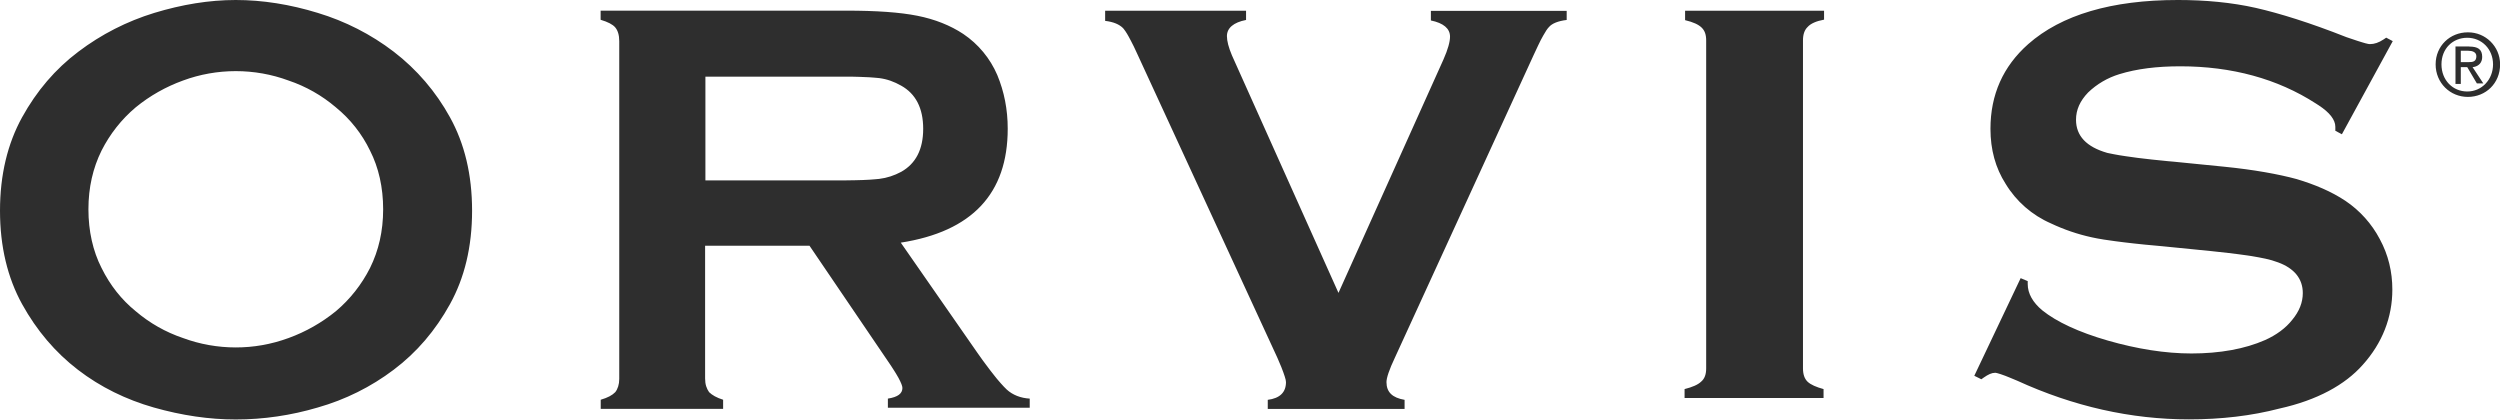
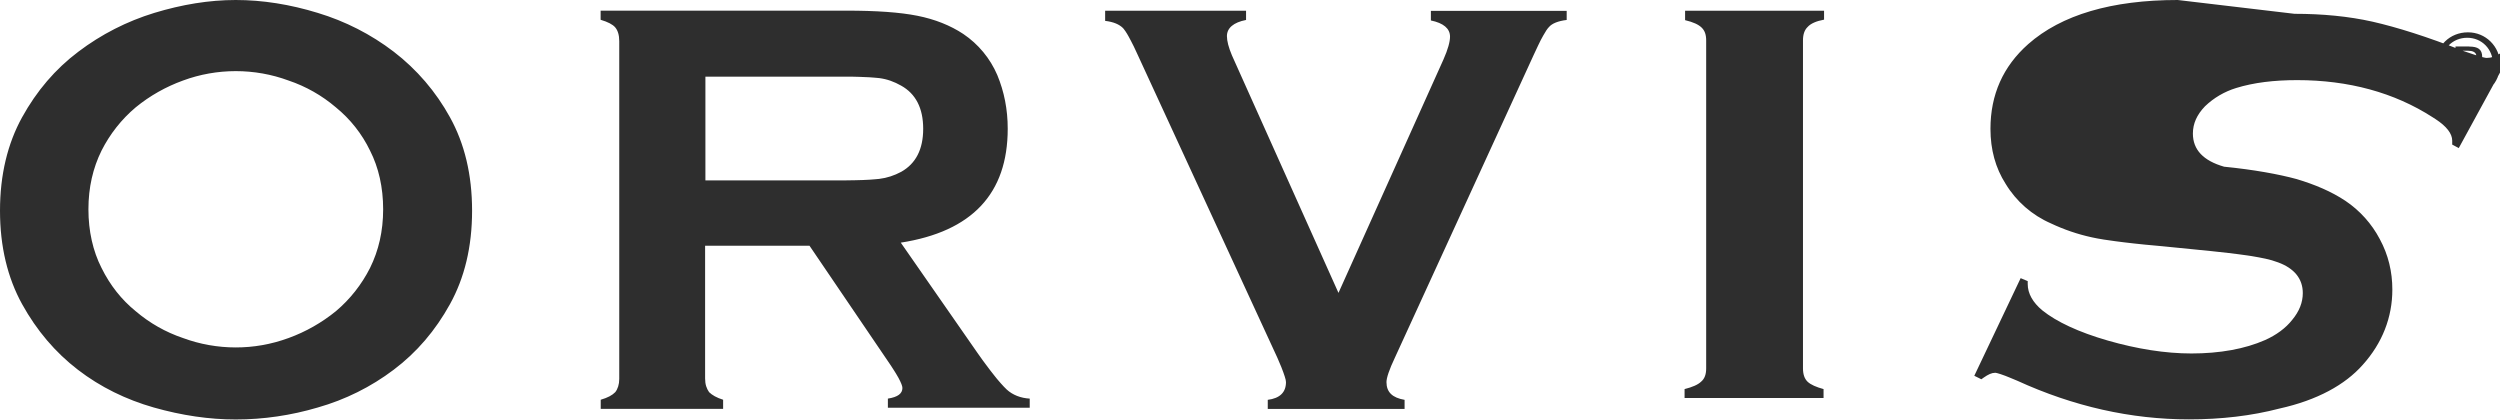
<svg xmlns="http://www.w3.org/2000/svg" id="Layer_1" data-name="Layer 1" viewBox="0 0 244.29 41">
  <defs>
    <style>
      .cls-1 {
        fill: #2e2e2e;
      }
    </style>
  </defs>
  <g id="oofos-logo">
    <g id="svg-logo">
-       <path class="cls-1" d="m15.08,1.26c-2.68.82-5.19,2.1-7.42,3.79-2.26,1.7-4.08,3.84-5.5,6.41-1.42,2.57-2.16,5.63-2.16,9.13s.74,6.56,2.16,9.13c1.42,2.57,3.24,4.71,5.45,6.41,2.21,1.7,4.72,2.92,7.42,3.69,2.75.78,5.41,1.17,8.01,1.17,2.71,0,5.41-.4,8.01-1.17,2.68-.76,5.2-2.01,7.42-3.69,2.26-1.7,4.08-3.84,5.5-6.41s2.16-5.59,2.16-9.13-.74-6.56-2.16-9.13c-1.37-2.49-3.24-4.68-5.5-6.41-2.22-1.7-4.74-2.98-7.42-3.79-2.7-.83-5.4-1.26-8.01-1.26s-5.26.44-7.96,1.26ZM212.8,0c-6.45,0-11.37,1.45-14.61,4.31-2.46,2.18-3.69,4.94-3.69,8.28,0,2.03.49,3.82,1.48,5.37,1.04,1.72,2.59,3.07,4.43,3.87,1.27.6,2.61,1.06,3.99,1.36l.54.11.64.11,1.12.16.86.11.95.11,1.04.11,1.73.16,4.82.48,1.64.18.97.12.88.12.4.06.74.13.65.13c.42.09.83.21,1.23.36,1.58.58,2.41,1.6,2.41,3,0,.92-.35,1.79-1.03,2.61-.64.82-1.58,1.5-2.66,1.98-1.97.87-4.43,1.31-7.19,1.31-2.56,0-5.31-.44-8.17-1.26-2.85-.82-5.02-1.84-6.4-2.95-.93-.77-1.43-1.65-1.43-2.57v-.29l-.69-.29-4.53,9.54.69.34.21-.15c.47-.33.81-.48,1.12-.48h.07s.18.04.18.04l.3.09.45.16.4.16.77.32c5.51,2.52,11.12,3.78,16.78,3.78,3.15,0,6.1-.34,8.86-1.06,3.69-.82,6.4-2.32,8.12-4.26,1.92-2.13,2.9-4.65,2.9-7.36,0-1.74-.39-3.39-1.23-4.94-.79-1.5-1.94-2.78-3.35-3.73-1.38-.92-3-1.6-4.77-2.13-1.77-.48-4.18-.92-7.09-1.21l-4.92-.49-.57-.05-1.57-.16-1.37-.16-1.15-.16-.65-.1-.55-.1-.45-.09-.19-.04c-2.02-.58-3.05-1.65-3.05-3.24,0-.97.39-1.84,1.18-2.66.86-.83,1.91-1.44,3.05-1.79,1.72-.53,3.69-.77,5.96-.77,5.02,0,9.49,1.21,13.24,3.63l.28.18c1.09.71,1.63,1.43,1.63,2.1v.39l.64.34,4.97-9.1-.64-.34-.25.17c-.48.32-.91.46-1.33.46-.05,0-.11,0-.19-.02l-.26-.06-.34-.1-.42-.13-1.1-.37c-3.54-1.4-6.5-2.32-8.86-2.86-2.36-.53-4.92-.77-7.63-.77h0ZM58.71,1.94c.68.2,1.17.45,1.41.74.25.3.39.74.39,1.34v33.01c0,.54-.15.99-.39,1.29-.29.3-.73.54-1.42.74v.89h11.96v-.89c-.64-.2-1.07-.45-1.37-.74-.24-.35-.39-.74-.39-1.34v-12.97h10.2l7.96,11.72.34.53c.05.08.1.16.15.24l.25.43c.25.47.38.79.38.98,0,.54-.44.89-1.42,1.04v.89h13.86v-.89c-.88-.05-1.66-.35-2.25-.89-.08-.08-.17-.17-.27-.27l-.32-.35-.37-.43-.2-.25-.44-.56-.48-.64-.26-.35-.54-.76-7.47-10.74c6.98-1.09,10.45-4.8,10.45-11.13,0-1.88-.34-3.61-1.02-5.25-.7-1.63-1.85-3.02-3.32-4.01-1.27-.84-2.78-1.44-4.49-1.78s-4-.5-6.93-.5h-24.02s0,.89,0,.89Zm63.04-.89h-13.76v.99c.84.1,1.38.35,1.73.69.03.03.05.06.08.09l.17.23c.11.16.21.33.31.51l.24.45.27.53.29.62,13.74,29.8.14.33.25.59.19.5.14.41c.08.24.12.43.12.55,0,.99-.59,1.58-1.78,1.73v.89h13.37v-.89c-1.18-.2-1.77-.74-1.77-1.73,0-.4.25-1.19.84-2.43l13.53-29.51.45-.96.26-.53.24-.44c.22-.4.41-.68.56-.83.3-.35.89-.59,1.73-.69v-.89h-13.27v.94c1.23.25,1.87.79,1.87,1.58,0,.49-.2,1.24-.64,2.23l-10.26,22.81-10.41-23.21c-.33-.78-.49-1.41-.49-1.88,0-.79.64-1.34,1.87-1.58v-.89h0Zm42.91,0v.92c.8.19,1.31.43,1.61.72.3.29.45.67.45,1.25v32.06c0,.58-.15,1.01-.5,1.3-.3.29-.85.53-1.61.72v.87h13.58v-.87c-.7-.19-1.26-.43-1.56-.72-.3-.29-.45-.72-.45-1.3V3.94c0-.58.15-1.01.45-1.3.3-.34.85-.58,1.61-.72v-.87h-13.58ZM23.04,6.95c1.76,0,3.51.31,5.16.92,1.69.57,3.26,1.46,4.62,2.62,1.41,1.15,2.55,2.59,3.34,4.23.84,1.65,1.28,3.59,1.28,5.73s-.44,4.03-1.28,5.73c-.82,1.62-1.95,3.06-3.34,4.23-1.38,1.12-2.94,2.01-4.62,2.62-1.72.63-3.44.92-5.16.92-1.76,0-3.51-.31-5.16-.92-1.69-.57-3.26-1.46-4.62-2.62-1.38-1.12-2.5-2.53-3.34-4.23-.84-1.65-1.28-3.6-1.28-5.73s.44-4.03,1.28-5.73c.82-1.62,1.95-3.06,3.34-4.23,1.38-1.13,2.94-2.01,4.62-2.62,1.65-.61,3.4-.92,5.16-.92h0Zm59.29.54h.87s.77.02.77.02l.97.04.53.04.44.04c.78.1,1.46.35,2.15.74,1.41.79,2.15,2.18,2.15,4.21s-.73,3.41-2.15,4.21c-.67.36-1.39.6-2.15.69l-.44.04-.53.04-.63.03-.72.02-1.26.02h-13.4V7.49h13.41,0ZM241.14,3.16c-1.73,0-3.14,1.32-3.14,3.13s1.41,3.18,3.15,3.18,3.15-1.32,3.15-3.18c0,0,0-.01,0-.02-.01-1.73-1.42-3.12-3.14-3.11h0Zm-.05.53c1.42,0,2.52,1.11,2.52,2.6s-1.1,2.65-2.52,2.65-2.52-1.11-2.52-2.65,1.1-2.6,2.52-2.6h0Zm.21.85h-1.36v3.66h.52v-1.64h.63l.94,1.59h.63l-1.05-1.59.15-.02c.45-.1.79-.41.79-.98,0-.74-.42-1.01-1.26-1.01h0Zm.68.95c0,.53-.34.58-.75.58h-.77v-1.11h.73c.37,0,.79.11.79.53Z" />
+       <path class="cls-1" d="m15.08,1.26c-2.68.82-5.19,2.1-7.42,3.79-2.26,1.7-4.08,3.84-5.5,6.41-1.42,2.57-2.16,5.63-2.16,9.13s.74,6.56,2.16,9.13c1.42,2.57,3.24,4.71,5.45,6.41,2.21,1.7,4.72,2.92,7.42,3.69,2.75.78,5.41,1.17,8.01,1.17,2.71,0,5.41-.4,8.01-1.17,2.68-.76,5.2-2.01,7.42-3.69,2.26-1.7,4.08-3.84,5.5-6.41s2.16-5.59,2.16-9.13-.74-6.56-2.16-9.13c-1.37-2.49-3.24-4.68-5.5-6.41-2.22-1.7-4.74-2.98-7.42-3.79-2.7-.83-5.4-1.26-8.01-1.26s-5.26.44-7.96,1.26ZM212.8,0c-6.45,0-11.37,1.45-14.61,4.31-2.46,2.18-3.69,4.94-3.69,8.28,0,2.03.49,3.82,1.48,5.37,1.04,1.72,2.59,3.07,4.43,3.87,1.27.6,2.61,1.06,3.99,1.36l.54.11.64.11,1.12.16.86.11.95.11,1.04.11,1.73.16,4.82.48,1.64.18.97.12.88.12.4.06.74.13.65.13c.42.09.83.21,1.23.36,1.58.58,2.41,1.6,2.41,3,0,.92-.35,1.79-1.03,2.61-.64.82-1.58,1.5-2.66,1.98-1.97.87-4.43,1.31-7.19,1.31-2.56,0-5.31-.44-8.17-1.26-2.85-.82-5.02-1.84-6.4-2.95-.93-.77-1.43-1.65-1.43-2.57v-.29l-.69-.29-4.53,9.54.69.34.21-.15c.47-.33.81-.48,1.12-.48h.07s.18.04.18.04l.3.09.45.16.4.16.77.32c5.51,2.52,11.12,3.78,16.78,3.78,3.15,0,6.1-.34,8.86-1.06,3.69-.82,6.4-2.32,8.12-4.26,1.92-2.13,2.9-4.65,2.9-7.36,0-1.74-.39-3.39-1.23-4.94-.79-1.5-1.94-2.78-3.35-3.73-1.38-.92-3-1.6-4.77-2.13-1.77-.48-4.18-.92-7.09-1.21c-2.02-.58-3.05-1.65-3.05-3.24,0-.97.39-1.84,1.18-2.66.86-.83,1.91-1.44,3.05-1.79,1.72-.53,3.69-.77,5.96-.77,5.02,0,9.49,1.21,13.24,3.63l.28.18c1.09.71,1.63,1.43,1.63,2.1v.39l.64.34,4.97-9.1-.64-.34-.25.17c-.48.32-.91.46-1.33.46-.05,0-.11,0-.19-.02l-.26-.06-.34-.1-.42-.13-1.1-.37c-3.54-1.4-6.5-2.32-8.86-2.86-2.36-.53-4.92-.77-7.63-.77h0ZM58.71,1.94c.68.2,1.17.45,1.41.74.25.3.39.74.39,1.34v33.01c0,.54-.15.99-.39,1.29-.29.3-.73.54-1.42.74v.89h11.96v-.89c-.64-.2-1.07-.45-1.37-.74-.24-.35-.39-.74-.39-1.34v-12.97h10.2l7.96,11.72.34.53c.05.08.1.16.15.24l.25.43c.25.47.38.79.38.98,0,.54-.44.89-1.42,1.04v.89h13.86v-.89c-.88-.05-1.66-.35-2.25-.89-.08-.08-.17-.17-.27-.27l-.32-.35-.37-.43-.2-.25-.44-.56-.48-.64-.26-.35-.54-.76-7.47-10.74c6.98-1.09,10.45-4.8,10.45-11.13,0-1.88-.34-3.61-1.02-5.25-.7-1.63-1.85-3.02-3.32-4.01-1.27-.84-2.78-1.44-4.49-1.78s-4-.5-6.93-.5h-24.02s0,.89,0,.89Zm63.04-.89h-13.76v.99c.84.1,1.38.35,1.73.69.03.03.05.06.08.09l.17.23c.11.16.21.33.31.51l.24.45.27.53.29.62,13.74,29.8.14.33.25.59.19.5.14.41c.08.24.12.43.12.55,0,.99-.59,1.58-1.78,1.73v.89h13.37v-.89c-1.18-.2-1.77-.74-1.77-1.73,0-.4.25-1.19.84-2.43l13.53-29.51.45-.96.26-.53.24-.44c.22-.4.41-.68.56-.83.3-.35.89-.59,1.73-.69v-.89h-13.27v.94c1.23.25,1.87.79,1.87,1.58,0,.49-.2,1.24-.64,2.23l-10.26,22.81-10.41-23.21c-.33-.78-.49-1.41-.49-1.88,0-.79.64-1.34,1.87-1.58v-.89h0Zm42.91,0v.92c.8.19,1.31.43,1.61.72.3.29.45.67.45,1.25v32.06c0,.58-.15,1.01-.5,1.3-.3.29-.85.53-1.61.72v.87h13.58v-.87c-.7-.19-1.26-.43-1.56-.72-.3-.29-.45-.72-.45-1.3V3.94c0-.58.15-1.01.45-1.3.3-.34.85-.58,1.61-.72v-.87h-13.58ZM23.04,6.95c1.76,0,3.51.31,5.16.92,1.69.57,3.26,1.46,4.62,2.62,1.41,1.15,2.55,2.59,3.34,4.23.84,1.65,1.28,3.59,1.28,5.73s-.44,4.03-1.28,5.73c-.82,1.62-1.95,3.06-3.34,4.23-1.38,1.12-2.94,2.01-4.62,2.62-1.72.63-3.44.92-5.16.92-1.76,0-3.51-.31-5.16-.92-1.69-.57-3.26-1.46-4.62-2.62-1.38-1.12-2.5-2.53-3.34-4.23-.84-1.65-1.28-3.6-1.28-5.73s.44-4.03,1.28-5.73c.82-1.62,1.95-3.06,3.34-4.23,1.38-1.13,2.94-2.01,4.62-2.62,1.65-.61,3.4-.92,5.16-.92h0Zm59.29.54h.87s.77.02.77.02l.97.04.53.04.44.04c.78.1,1.46.35,2.15.74,1.41.79,2.15,2.18,2.15,4.21s-.73,3.41-2.15,4.21c-.67.36-1.39.6-2.15.69l-.44.04-.53.04-.63.03-.72.02-1.26.02h-13.4V7.49h13.41,0ZM241.14,3.16c-1.73,0-3.14,1.32-3.14,3.13s1.41,3.18,3.15,3.18,3.15-1.32,3.15-3.18c0,0,0-.01,0-.02-.01-1.73-1.42-3.12-3.14-3.11h0Zm-.05.53c1.42,0,2.52,1.11,2.52,2.6s-1.1,2.65-2.52,2.65-2.52-1.11-2.52-2.65,1.1-2.6,2.52-2.6h0Zm.21.85h-1.36v3.66h.52v-1.64h.63l.94,1.59h.63l-1.05-1.59.15-.02c.45-.1.79-.41.79-.98,0-.74-.42-1.01-1.26-1.01h0Zm.68.95c0,.53-.34.58-.75.58h-.77v-1.11h.73c.37,0,.79.11.79.53Z" />
    </g>
  </g>
</svg>